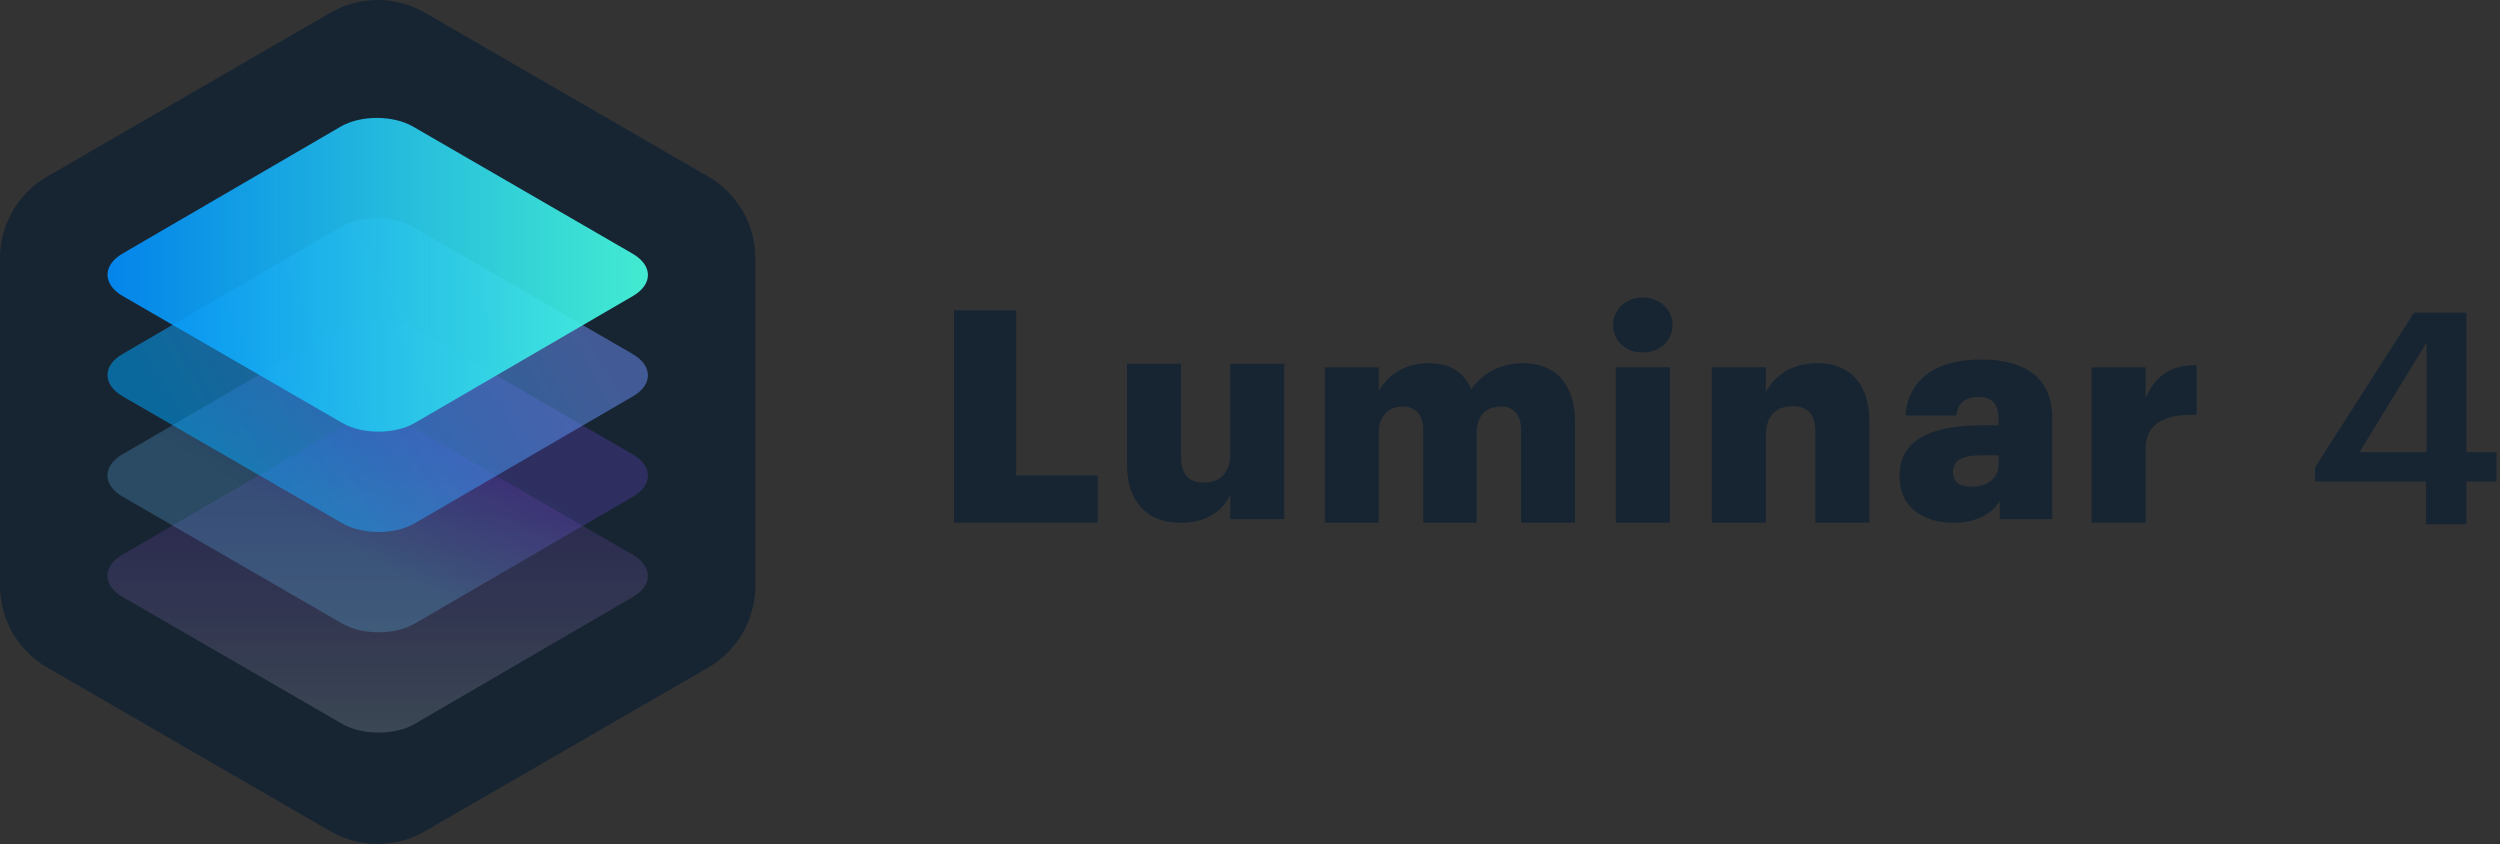
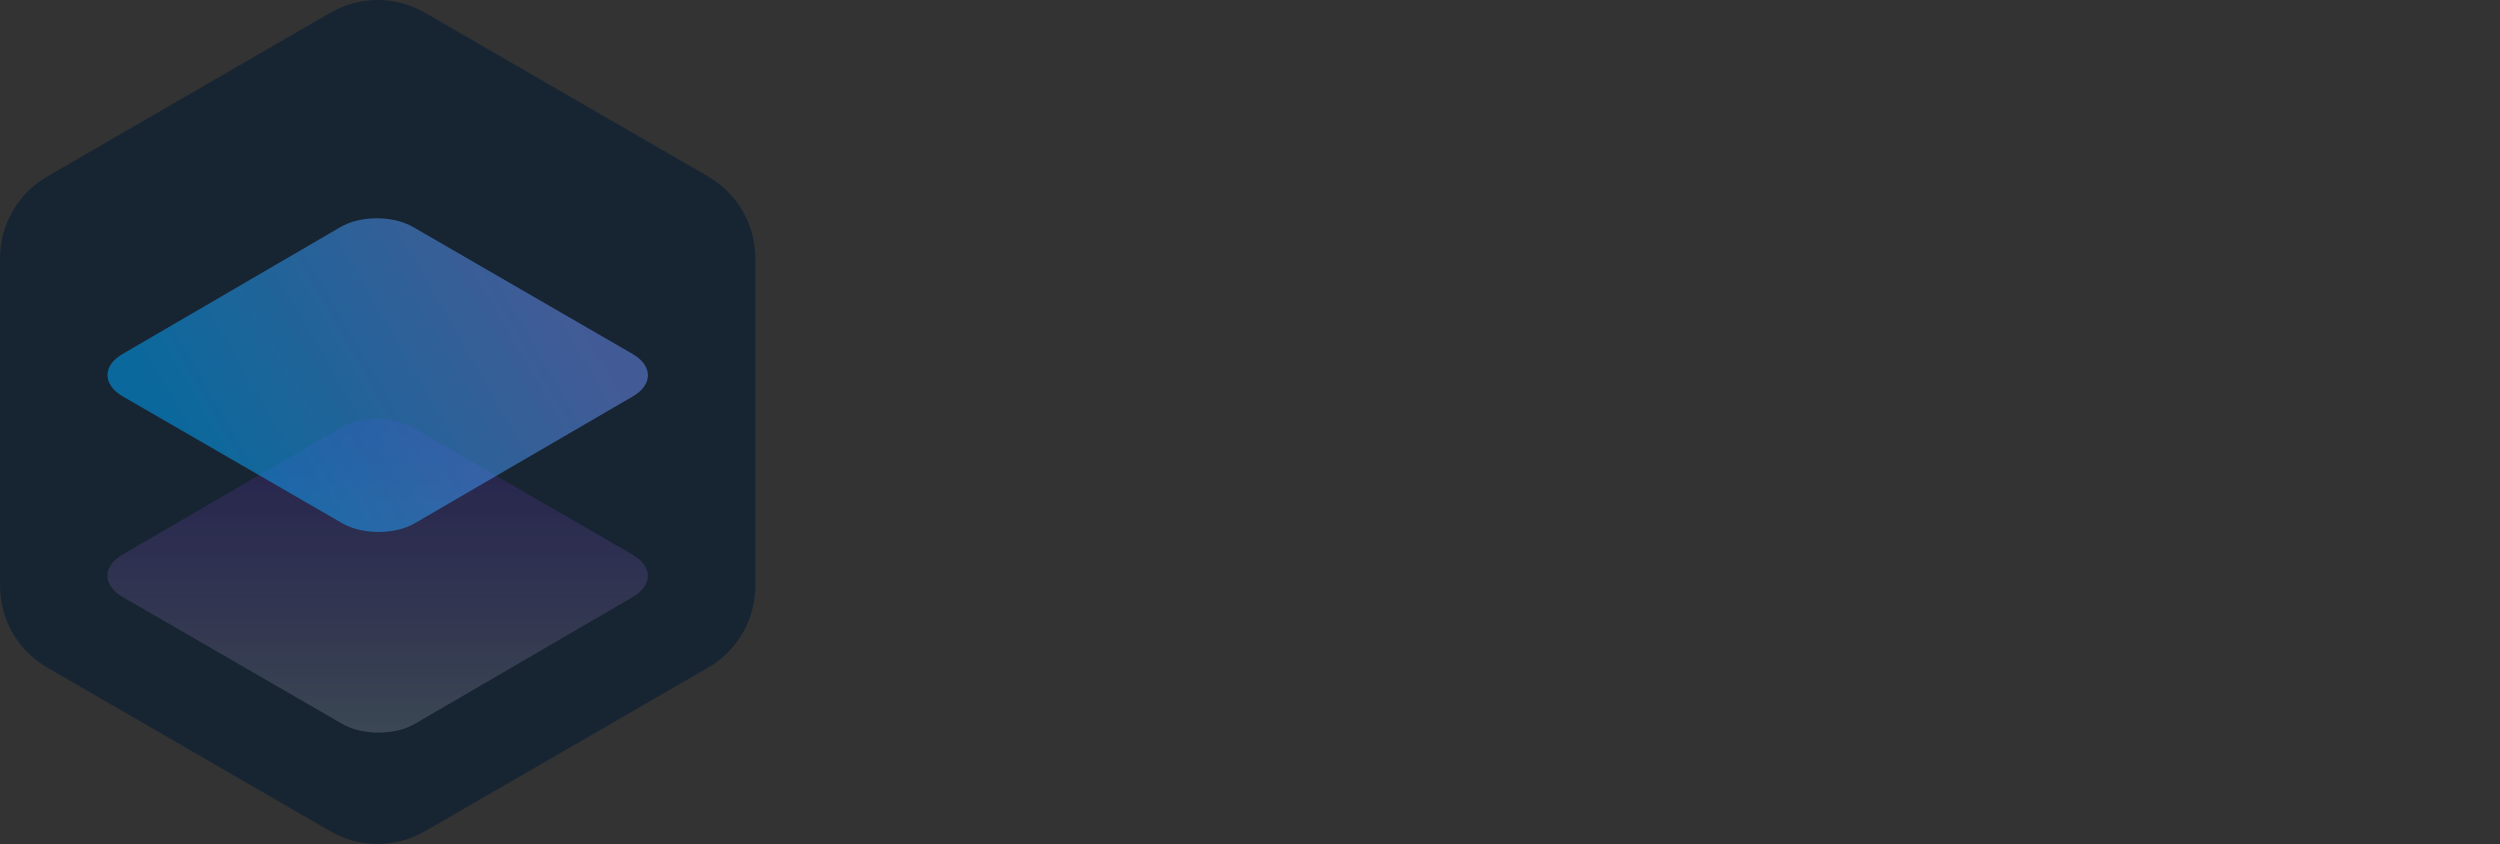
<svg xmlns="http://www.w3.org/2000/svg" version="1.1" viewBox="0 0 299 101">
  <rect x="0" y="0" width="299" height="101" fill="#333333" stroke="none" />
  <defs>
    <linearGradient id="linearGradient-1" x1="50.006%" x2="50.006%" y1="99.99%" y2="0.002%">
      <stop offset="0%" stop-color="#FFFFFF" stop-opacity="0.2" />
      <stop offset="100%" stop-color="#7D02FF" stop-opacity="0.16" />
    </linearGradient>
    <linearGradient id="linearGradient-2" x1="36.511%" x2="63.487%" y1="63.57%" y2="36.427%">
      <stop offset="0%" stop-color="#64C5FF" stop-opacity="0.47" />
      <stop offset="98%" stop-color="#7E4CFF" stop-opacity="0.44" />
      <stop offset="100%" stop-color="#7D4AFF" stop-opacity="0.44" />
    </linearGradient>
    <linearGradient id="linearGradient-3" x1="12.104%" x2="87.88%" y1="62.718%" y2="37.292%">
      <stop offset="0%" stop-color="#00A9FF" stop-opacity="0.73" />
      <stop offset="98%" stop-color="#6C92F8" stop-opacity="0.72" />
      <stop offset="100%" stop-color="#6C91F8" stop-opacity="0.72" />
    </linearGradient>
    <linearGradient id="linearGradient-4" x1="-0.013%" x2="100.002%" y1="50.023%" y2="50.023%">
      <stop offset="0%" stop-color="#008DFF" />
      <stop offset="98%" stop-color="#47FFE2" />
    </linearGradient>
  </defs>
  <g fill="none" fill-rule="evenodd" id="Page-1" stroke="none" stroke-width="1">
    <g fill-rule="nonzero" id="Group-9-Copy">
      <g id="Group-60-Copy-6">
        <g id="Layer_2-2">
          <g id="Layer_1-2-2">
            <path d="M39.522,1.513 L5.644,21.113 C2.156,23.129 0.005,26.853 -4.20330437e-15,30.885 L-4.20330437e-15,70.051 C-4.20330437e-15,74.089 2.151,77.82 5.644,79.839 L39.522,99.423 C43.017,101.441 47.321,101.441 50.816,99.423 L84.703,79.839 C88.193,77.818 90.341,74.087 90.338,70.051 L90.338,30.885 C90.335,26.855 88.187,23.131 84.703,21.113 L50.816,1.513 C47.321,-0.505 43.017,-0.505 39.522,1.513 Z" fill="#172533" id="Shape" />
            <g fill="url(#linearGradient-1)" id="Group" opacity="0.8" transform="translate(12.82, 49.849)">
              <path d="M6.956,24.501 L1.846,21.548 C-0.569,20.142 -0.584,17.889 1.816,16.492 L27.885,1.322 C30.286,-0.084 34.212,-0.084 36.609,1.322 L62.846,16.492 C65.261,17.901 65.273,20.151 62.87,21.548 L36.806,36.715 C34.403,38.121 30.509,38.121 28.091,36.715 L6.956,24.501" id="Shape" />
            </g>
            <g fill="url(#linearGradient-2)" id="Group" opacity="0.5" transform="translate(12.82, 37.909)">
-               <path d="M62.852,16.435 C65.267,17.841 65.279,20.095 62.879,21.492 L36.806,36.658 C34.421,38.067 30.509,38.067 28.091,36.658 L1.846,21.492 C-0.569,20.083 -0.584,17.832 1.816,16.435 L27.885,1.266 C30.291,-0.143 34.212,-0.143 36.609,1.266 L62.852,16.435 Z" id="Shape" />
-             </g>
+               </g>
            <g fill="url(#linearGradient-3)" id="Group" opacity="0.7" transform="translate(12.82, 25.969)">
              <path d="M62.852,16.375 C65.267,17.781 65.282,20.035 62.879,21.432 L36.806,36.602 C34.421,38.007 30.509,38.007 28.091,36.602 L1.854,21.435 C-0.561,20.026 -0.572,17.772 1.828,16.375 L27.888,1.194 C30.291,-0.215 34.194,-0.215 36.609,1.194 L62.852,16.375 Z" id="Shape" />
            </g>
            <g fill="url(#linearGradient-4)" id="Group" opacity="0.9" transform="translate(12.82, 14.029)">
-               <path d="M62.852,16.319 C65.267,17.728 65.282,19.975 62.882,21.372 L36.809,36.542 C34.409,37.948 30.509,37.948 28.091,36.542 L1.854,21.375 C-0.561,19.969 -0.572,17.713 1.828,16.301 L27.897,1.131 C30.3,-0.278 34.203,-0.278 36.618,1.131 L62.852,16.319 Z" id="Shape" />
-             </g>
+               </g>
          </g>
        </g>
      </g>
      <g fill="#172533" id="Group-15-Copy-2" transform="translate(113.865, 35.576)">
-         <path d="M27.388,7.927 L27.388,19.016 C27.388,21.112 28.291,22.143 30.061,22.143 C32.047,22.143 33.273,21.04 33.273,18.625 L33.273,7.927 L39.736,7.927 L39.736,26.515 L33.273,26.515 L33.273,23.647 C32.263,25.601 30.456,26.951 27.28,26.951 C25.437,26.941 23.884,26.404 22.766,25.271 C21.611,24.134 20.924,22.427 20.924,20.047 L20.924,7.927 L27.388,7.927 Z M123.07,7.425 C125.67,7.425 127.799,7.958 129.281,9.095 C130.764,10.232 131.592,12.009 131.592,14.461 L131.592,26.511 L125.312,26.511 L125.312,24.356 C124.408,25.741 122.747,26.949 119.714,26.949 C118.017,26.941 116.429,26.515 115.274,25.626 C114.081,24.737 113.323,23.352 113.323,21.36 C113.323,16.99 117.041,15.283 123.361,15.283 L125.166,15.283 L125.166,14.857 C125.166,13.045 124.733,11.906 122.668,11.906 C120.898,11.906 120.249,12.931 120.105,14.111 L114.045,14.111 C114.189,11.871 115.163,10.202 116.752,9.064 C118.305,7.962 120.47,7.425 123.07,7.425 Z M103.539,7.856 C107.186,7.856 109.713,10.13 109.713,14.857 L109.713,26.945 L103.25,26.945 L103.25,16.135 C103.25,14.004 102.417,13.009 100.543,13.009 C98.63,13.009 97.329,14.111 97.329,16.527 L97.329,26.941 L90.863,26.941 L90.863,8.353 L97.327,8.353 L97.327,11.339 C98.339,9.384 100.36,7.856 103.539,7.856 Z M68.333,7.856 C70.102,7.856 71.653,8.425 72.773,9.562 C73.814,10.734 74.507,12.476 74.507,14.785 L74.507,26.941 L68.054,26.941 L68.054,15.852 C68.054,13.97 67.115,13.045 65.635,13.045 C63.901,13.045 62.746,14.146 62.746,16.172 L62.746,26.941 L56.349,26.941 L56.349,15.852 C56.349,13.97 55.41,13.045 53.93,13.045 C52.196,13.045 51.04,14.146 51.04,16.172 L51.04,26.941 L44.587,26.941 L44.587,8.353 L51.038,8.353 L51.038,11.195 C52.05,9.384 54.036,7.856 56.961,7.856 C59.459,7.856 61.184,8.851 62.088,10.947 C63.712,8.78 65.914,7.856 68.333,7.856 Z M85.846,8.353 L85.846,26.941 L79.383,26.941 L79.383,8.353 L85.846,8.353 Z M148.854,8.095 L148.854,14.037 C144.917,13.931 142.75,15.139 142.75,18.125 L142.75,26.935 L136.297,26.935 L136.297,8.353 L142.75,8.353 L142.75,12.041 C143.943,9.232 145.929,8.06 148.854,8.095 Z M0.234,1.526 L7.674,1.528 L7.674,21.282 L17.421,21.282 L17.421,26.933 L0.234,26.933 L0.234,1.526 Z M125.166,18.873 L123.469,18.873 C120.869,18.873 119.722,19.37 119.722,20.899 C119.722,22.001 120.409,22.641 121.96,22.641 C123.796,22.641 125.166,21.61 125.166,20.01 L125.166,18.873 Z M82.597,-6.82121026e-13 C84.62,-6.82121026e-13 86.171,1.422 86.171,3.307 C86.171,5.192 84.618,6.585 82.597,6.585 C80.576,6.585 79.058,5.19 79.058,3.307 C79.058,1.422 80.573,-6.82121026e-13 82.597,-6.82121026e-13 Z" id="Combined-Shape" />
-         <path d="M176.28,22.006 L163.004,22.006 L163.004,20.341 L174.855,1.81 L181.118,1.81 L181.118,18.498 L184.719,18.498 L184.719,22.006 L181.118,22.006 L181.118,27.144 L176.28,27.144 L176.28,22.006 Z M176.355,18.498 L176.355,5.388 L168.329,18.498 L176.355,18.498 Z" id="4" />
-       </g>
+         </g>
    </g>
  </g>
</svg>